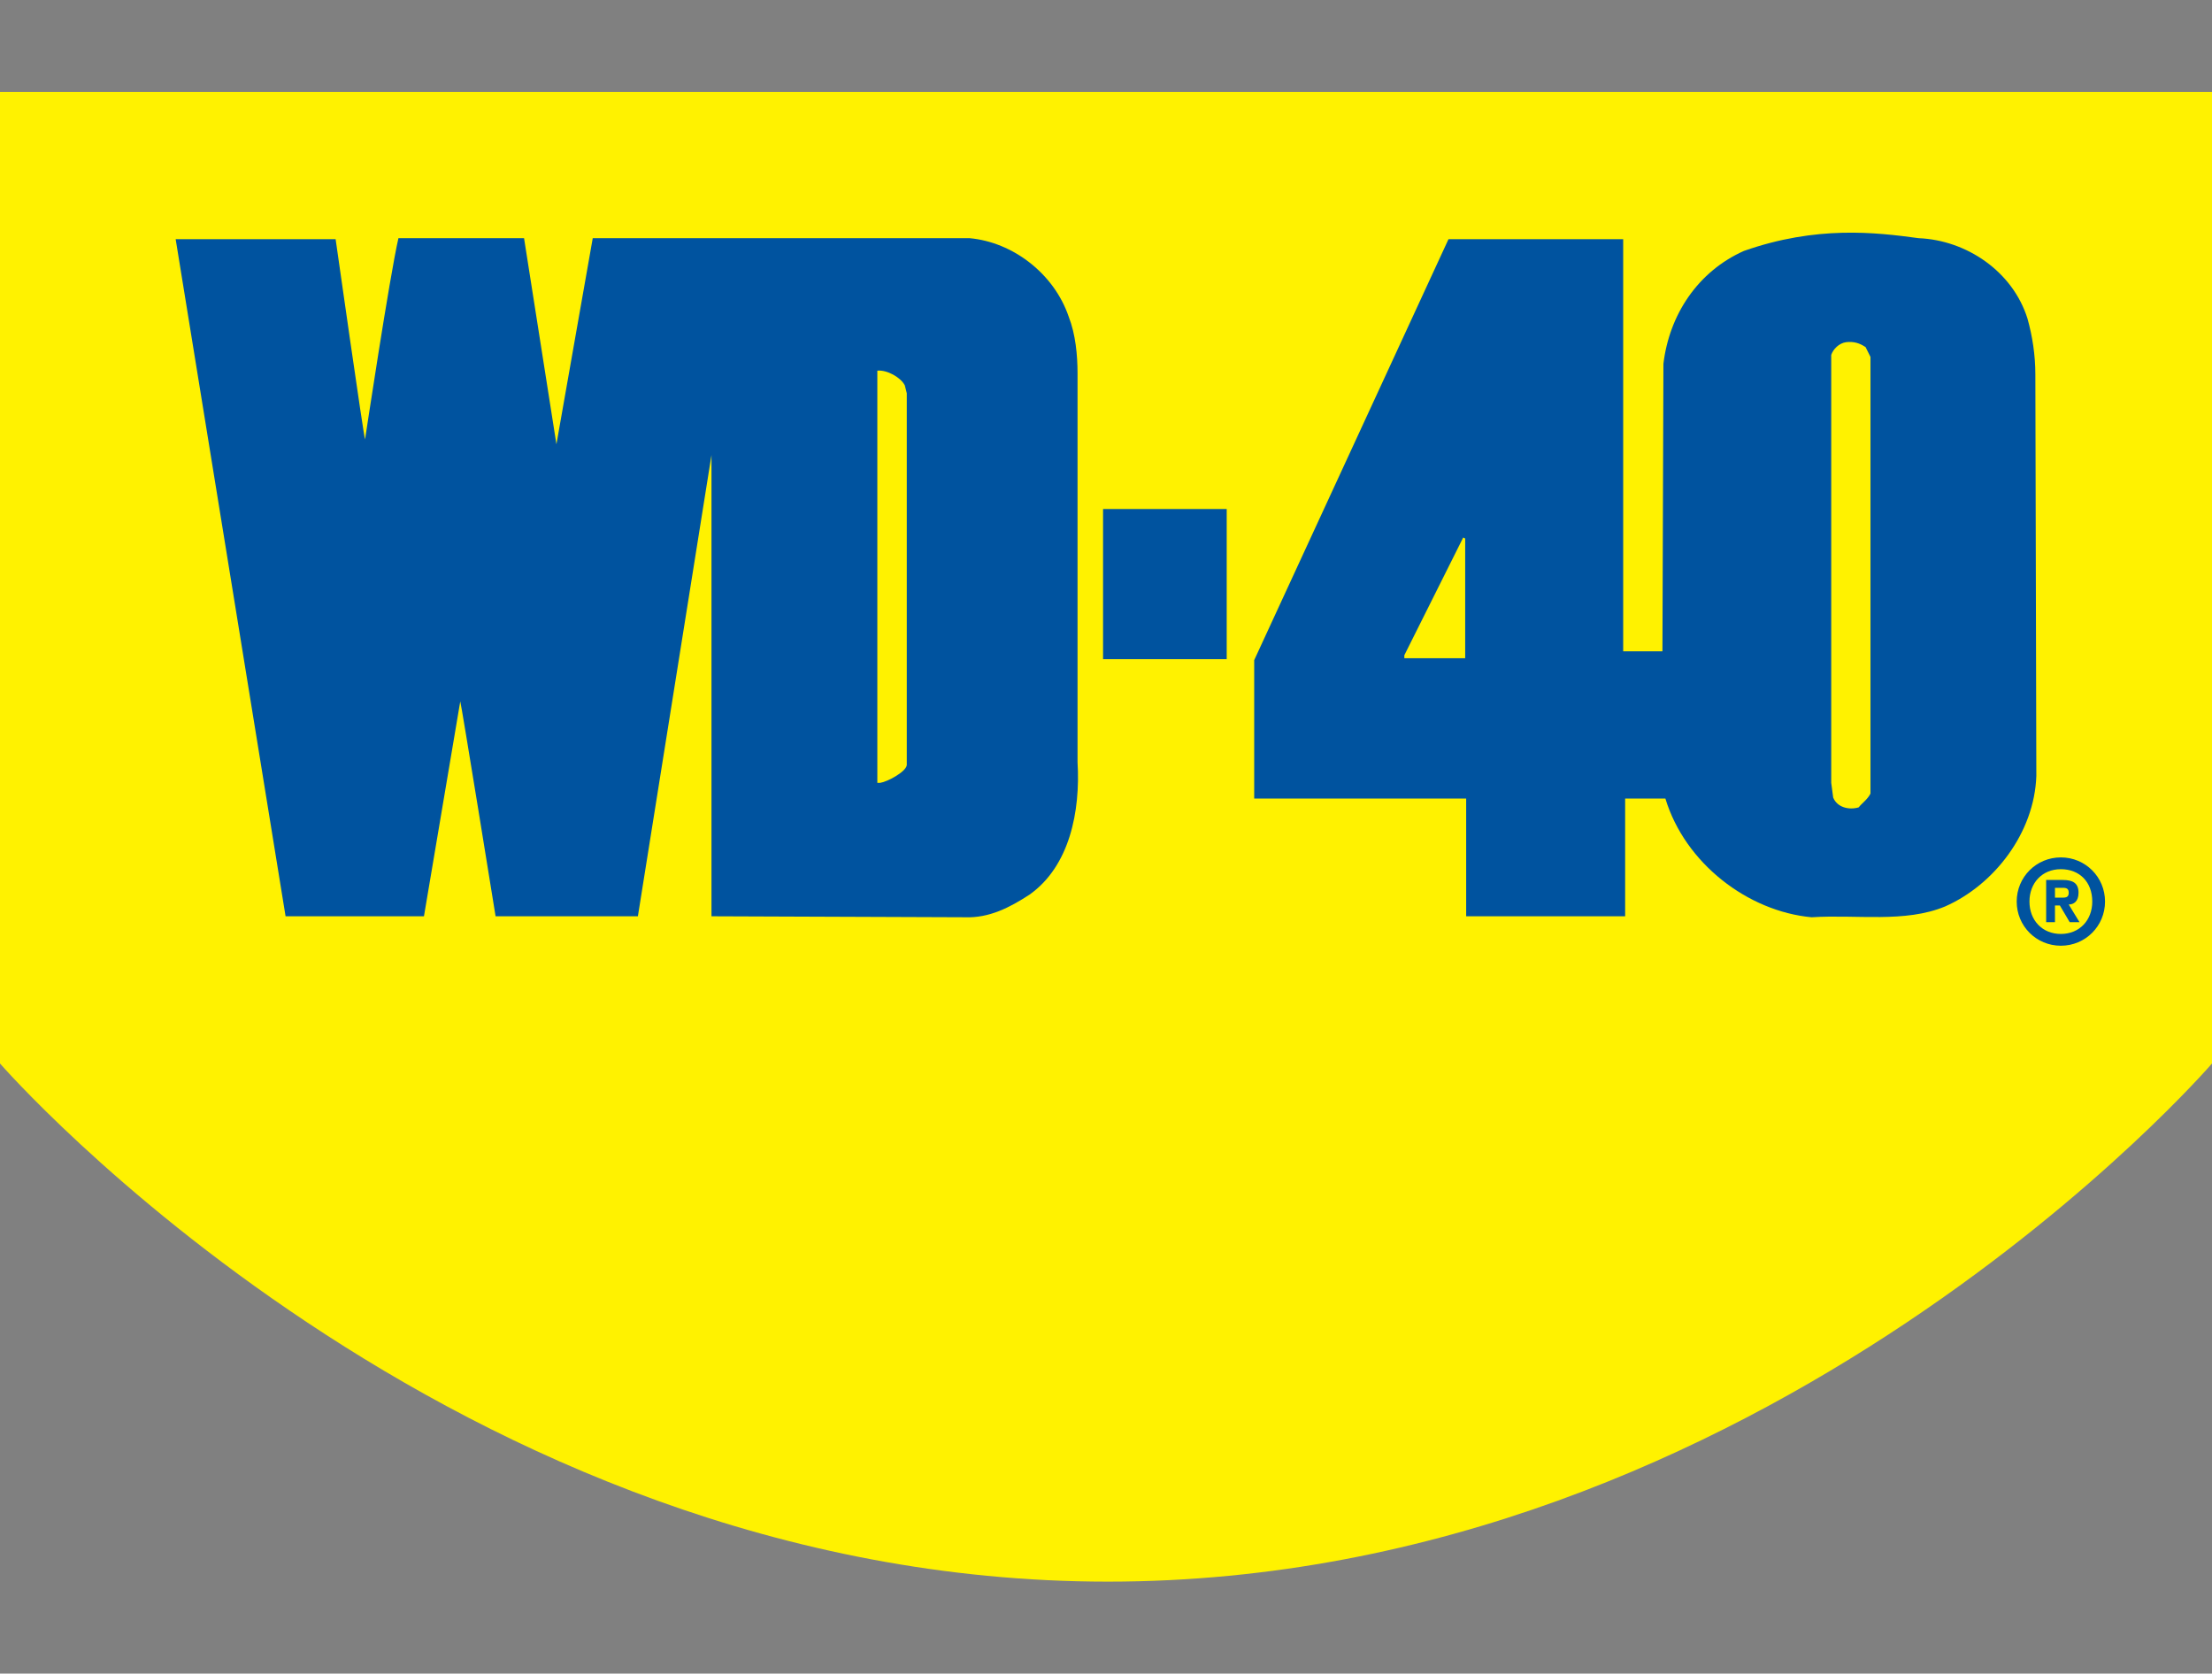
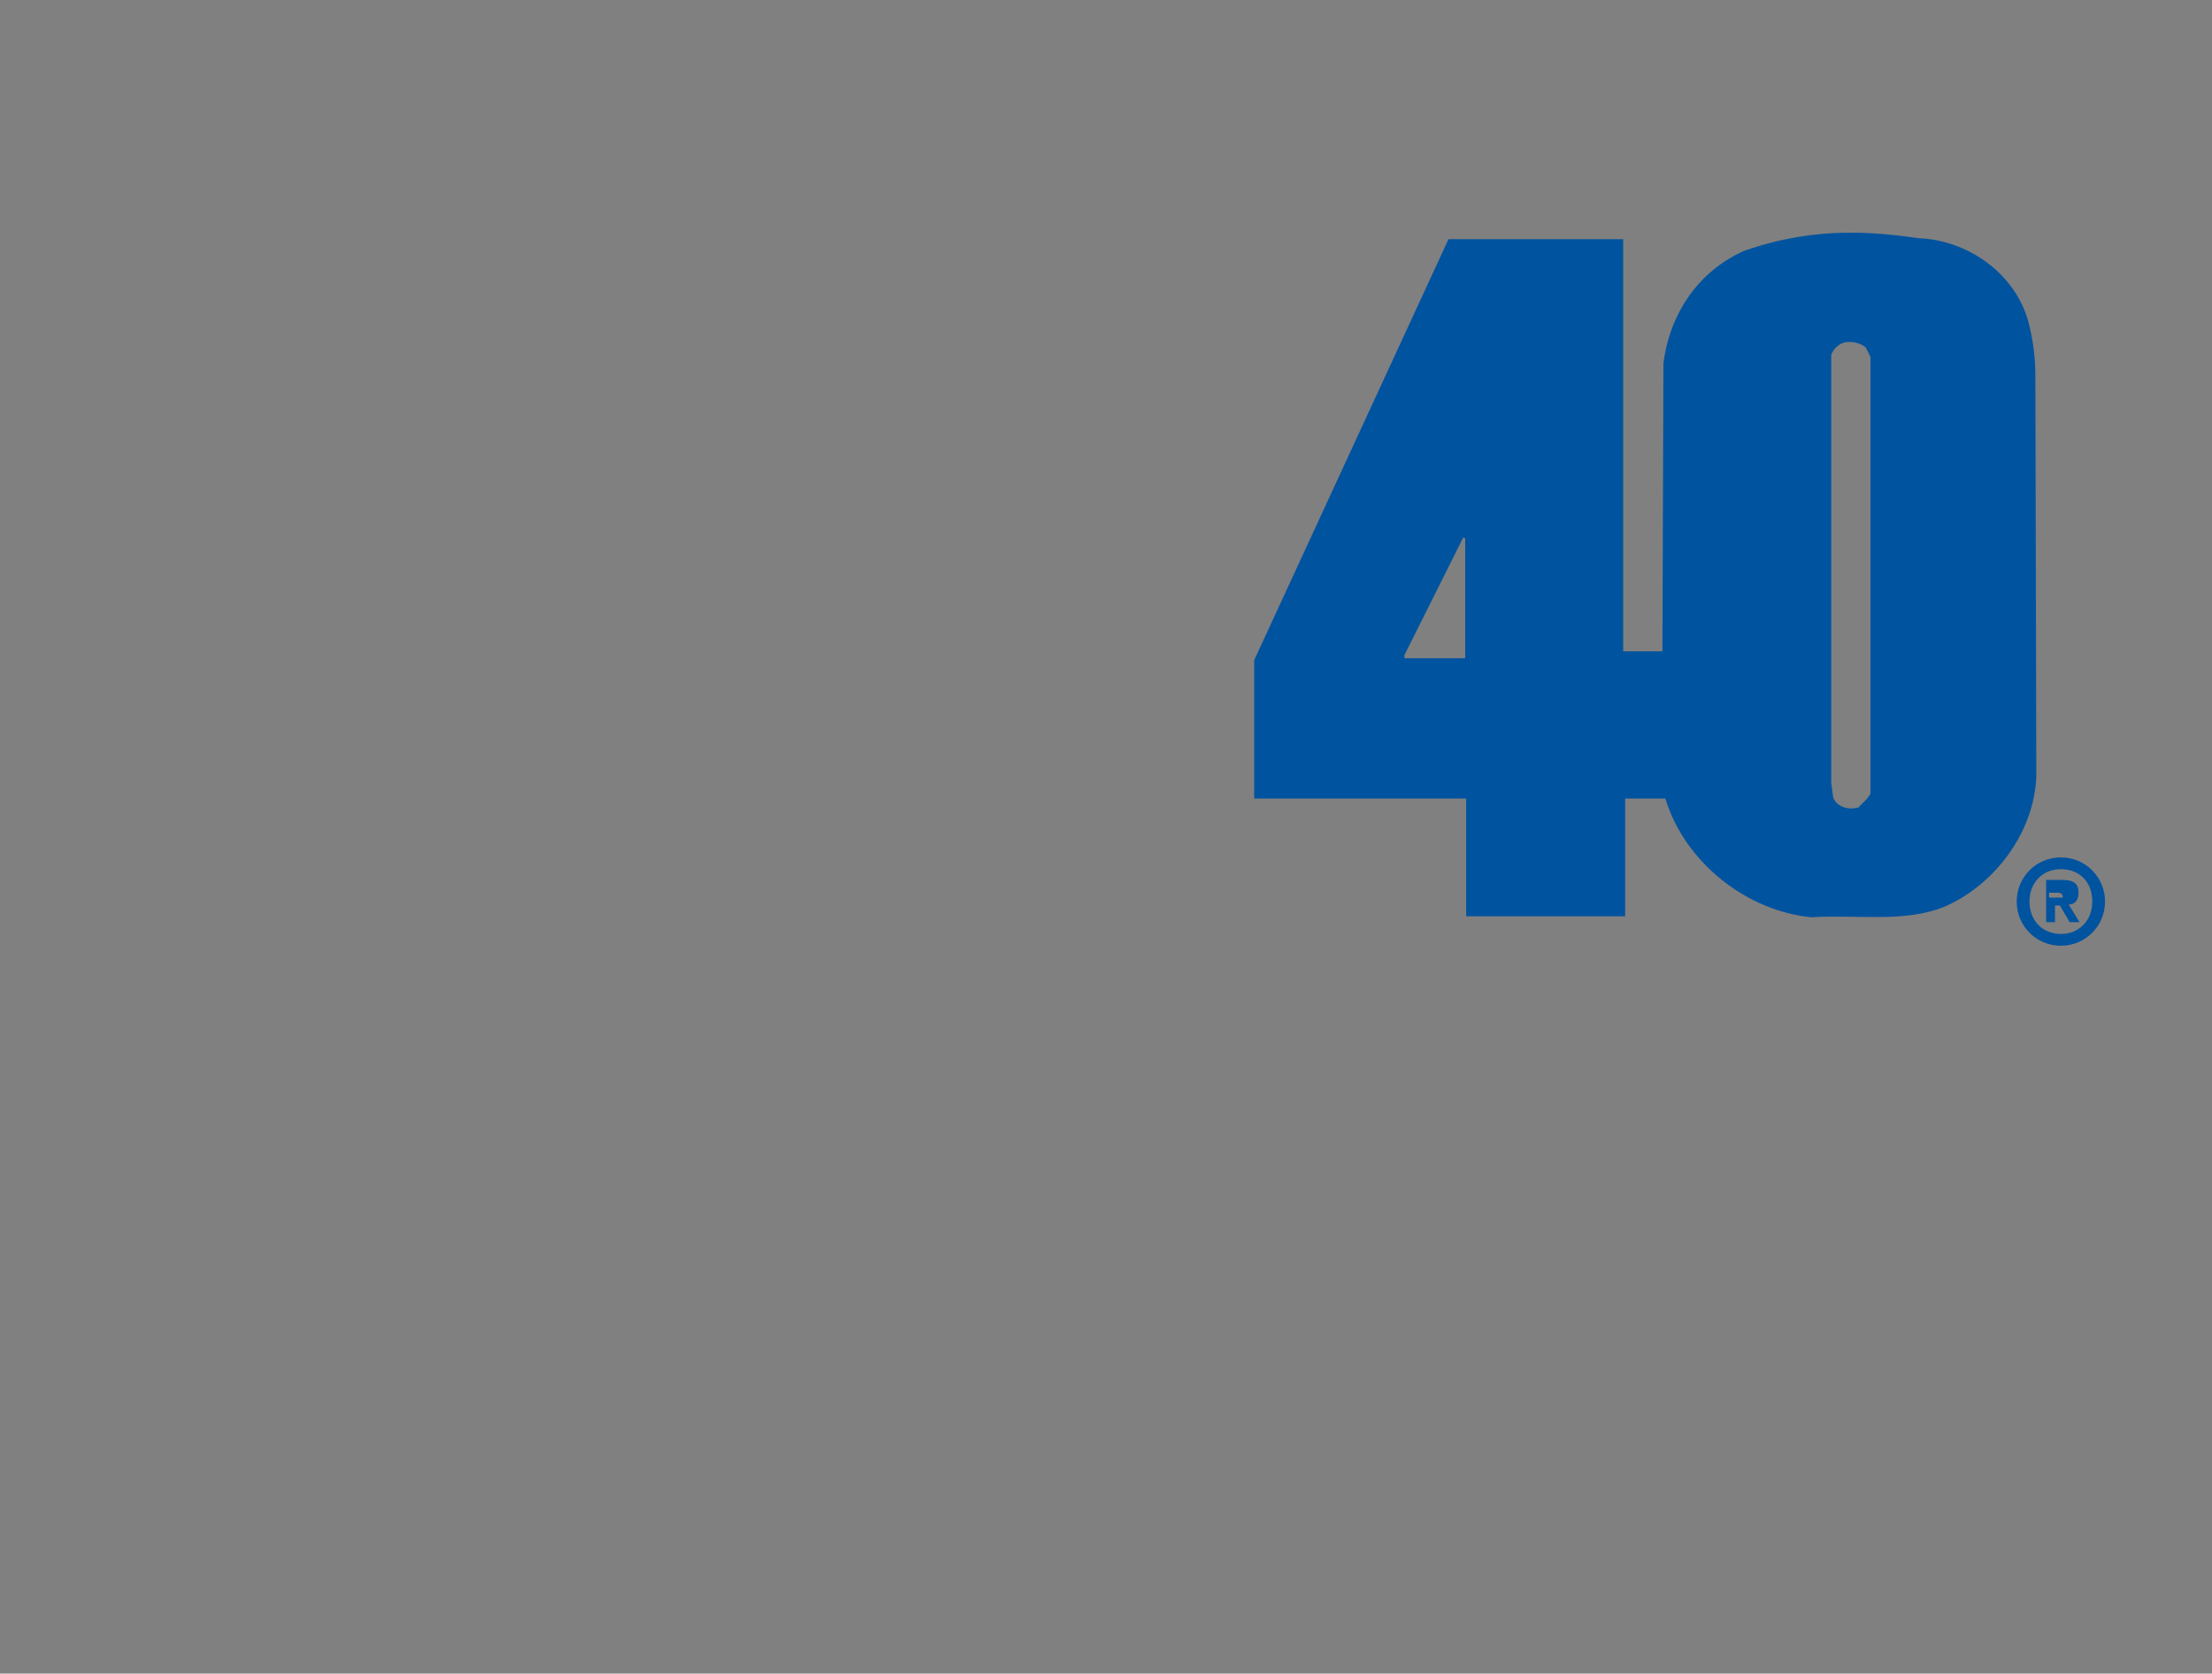
<svg xmlns="http://www.w3.org/2000/svg" version="1.1" id="Layer_1" x="0px" y="0px" width="340.931px" height="257.953px" viewBox="396.465 296.47 340.931 257.953" enable-background="new 396.465 296.47 340.931 257.953" xml:space="preserve">
  <rect x="396.465" y="296.47" width="340.931" height="257.953" fill="#808080" stroke="none" />
-   <path fill="#FFF200" d="M737.396,460.387V310.644H396.465v149.743c0,0,69.426,79.863,170.768,79.863  C668.575,540.25,737.396,460.387,737.396,460.387z" />
  <g>
    <path fill="#00539F" d="M710.17,354.205c0-3.025-0.454-5.899-1.21-8.622c-2.269-7.26-9.378-12.1-16.789-12.403   c-6.656-0.908-15.73-1.966-26.924,1.966c-7.109,3.176-11.496,9.832-12.403,17.395l-0.151,44.318h-6.05v-63.527h-26.924   l-29.948,64.889v21.327c0.303,0,32.671,0,32.671,0v18.15h24.504v-18.15h6.201c3.025,9.982,12.705,17.395,22.537,18.302   c6.958-0.453,14.369,0.908,20.571-1.664c7.563-3.327,13.764-11.344,14.066-20.117L710.17,354.205z M622.29,397.918h-9.378v-0.454   l9.076-18.15l0.302,0.151V397.918z M682.944,420.909c-1.513,0.454-3.328,0-3.934-1.513l-0.302-2.269V351.18   c0.302-0.908,1.21-1.815,2.269-1.966c1.21-0.151,2.117,0.151,3.025,0.756l0.756,1.512v67.309   C684.305,419.699,683.397,420.304,682.944,420.909z" />
-     <path fill="#00539F" d="M562.544,413.951v-59.897c0-2.874-0.303-6.05-1.361-8.772c-2.269-6.655-8.622-11.496-15.277-12.101h-58.083   l-5.597,31.764l-4.991-31.764h-19.361c-1.361,5.899-5.143,31.007-5.143,31.007c-0.151,0-4.538-30.856-4.538-30.856H423.54   l16.94,104.366h21.328l5.596-33.125c0.151,0.303,5.445,33.125,5.445,33.125h21.932l11.344-71.09v71.09l39.024,0.151   c3.781,0.151,6.958-1.513,9.983-3.479C561.334,429.984,562.998,421.514,562.544,413.951z M532.141,417.128h-0.454V353.6   c1.513-0.151,3.63,1.059,4.235,2.269l0.302,1.21v57.326C536.074,415.464,533.2,416.977,532.141,417.128z" />
-     <path fill="#00539F" d="M713.195,438.605h-1.361v-6.504h2.571c1.513,0,2.42,0.454,2.42,1.967c0,1.361-0.756,1.814-1.513,1.814   l1.664,2.723h-1.513l-1.513-2.57h-0.756V438.605z M713.195,434.824h1.21c0.604,0,0.907-0.151,0.907-0.756   c0-0.605-0.303-0.757-0.907-0.757h-1.21V434.824z M714.102,428.623c3.781,0,6.807,3.025,6.807,6.807s-3.025,6.807-6.807,6.807   s-6.807-3.025-6.807-6.807S710.321,428.623,714.102,428.623z M714.102,440.421c2.874,0,4.84-2.117,4.84-4.991   c0-3.025-1.966-4.991-4.84-4.991s-4.84,2.117-4.84,4.991S711.228,440.421,714.102,440.421z" />
-     <rect x="566.477" y="374.927" fill="#00539F" width="19.058" height="23.142" />
+     <path fill="#00539F" d="M713.195,438.605h-1.361v-6.504h2.571c1.513,0,2.42,0.454,2.42,1.967c0,1.361-0.756,1.814-1.513,1.814   l1.664,2.723h-1.513l-1.513-2.57h-0.756V438.605z M713.195,434.824h1.21c0-0.605-0.303-0.757-0.907-0.757h-1.21V434.824z M714.102,428.623c3.781,0,6.807,3.025,6.807,6.807s-3.025,6.807-6.807,6.807   s-6.807-3.025-6.807-6.807S710.321,428.623,714.102,428.623z M714.102,440.421c2.874,0,4.84-2.117,4.84-4.991   c0-3.025-1.966-4.991-4.84-4.991s-4.84,2.117-4.84,4.991S711.228,440.421,714.102,440.421z" />
  </g>
</svg>